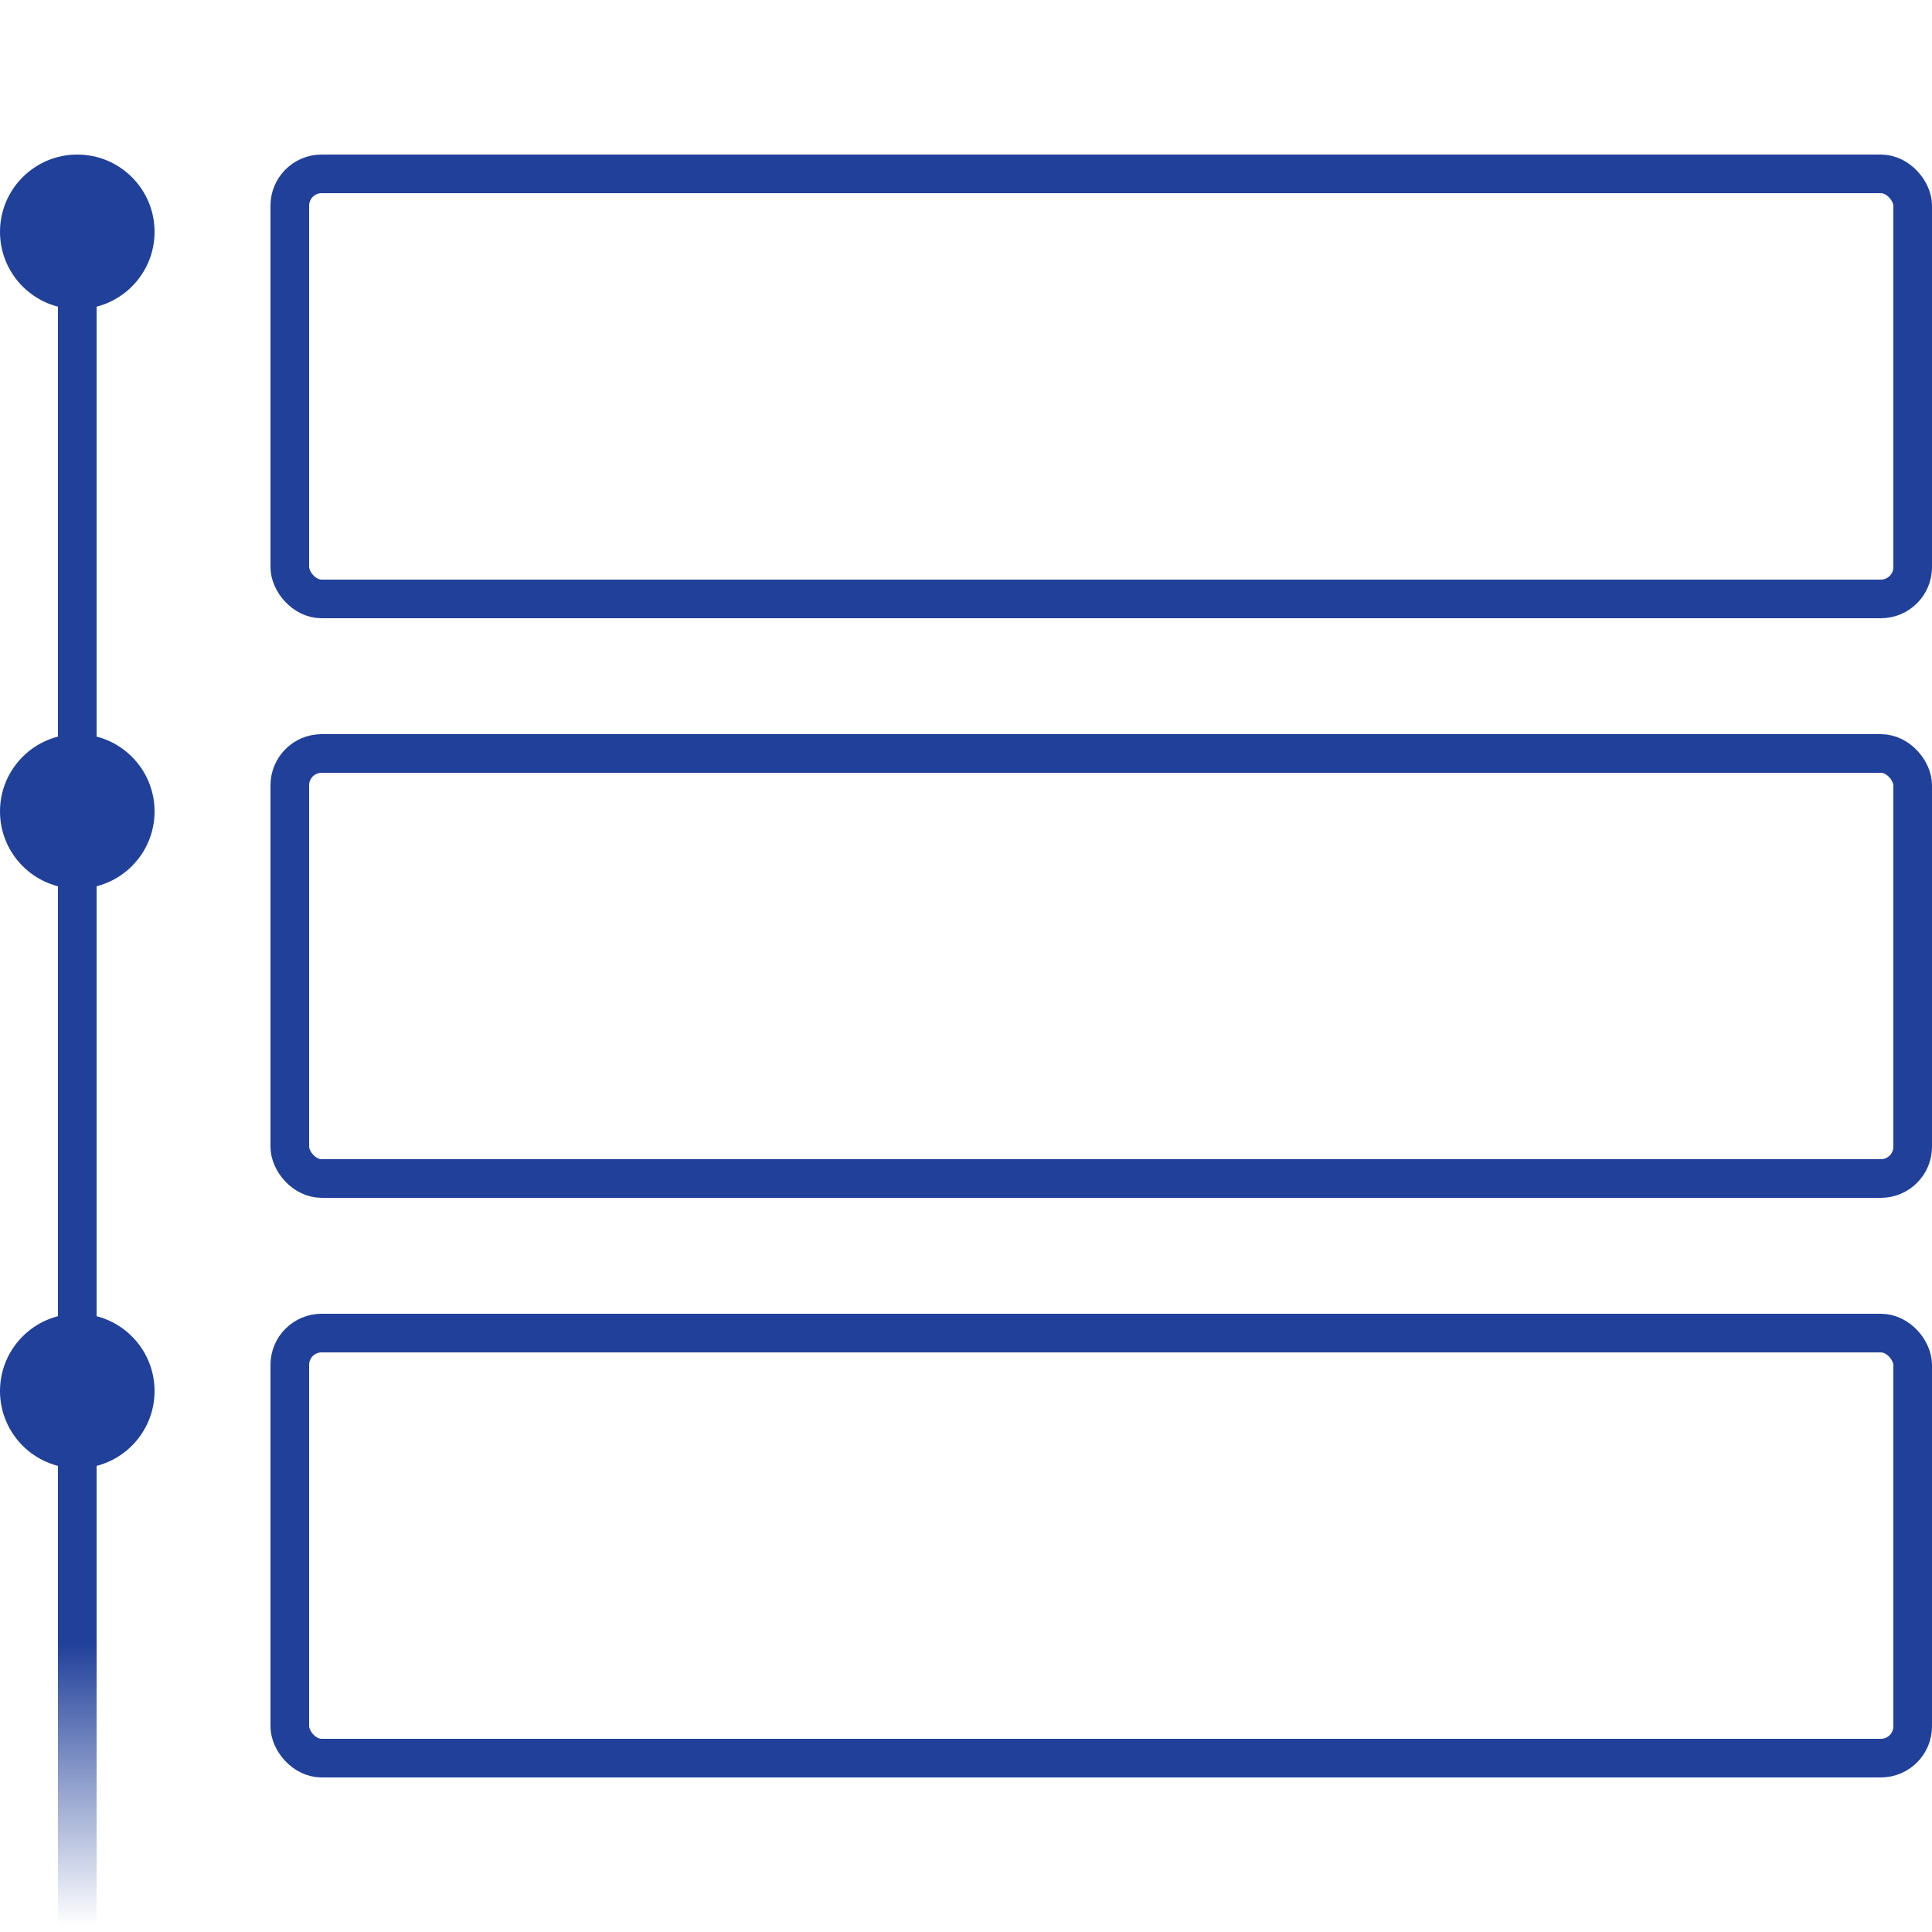
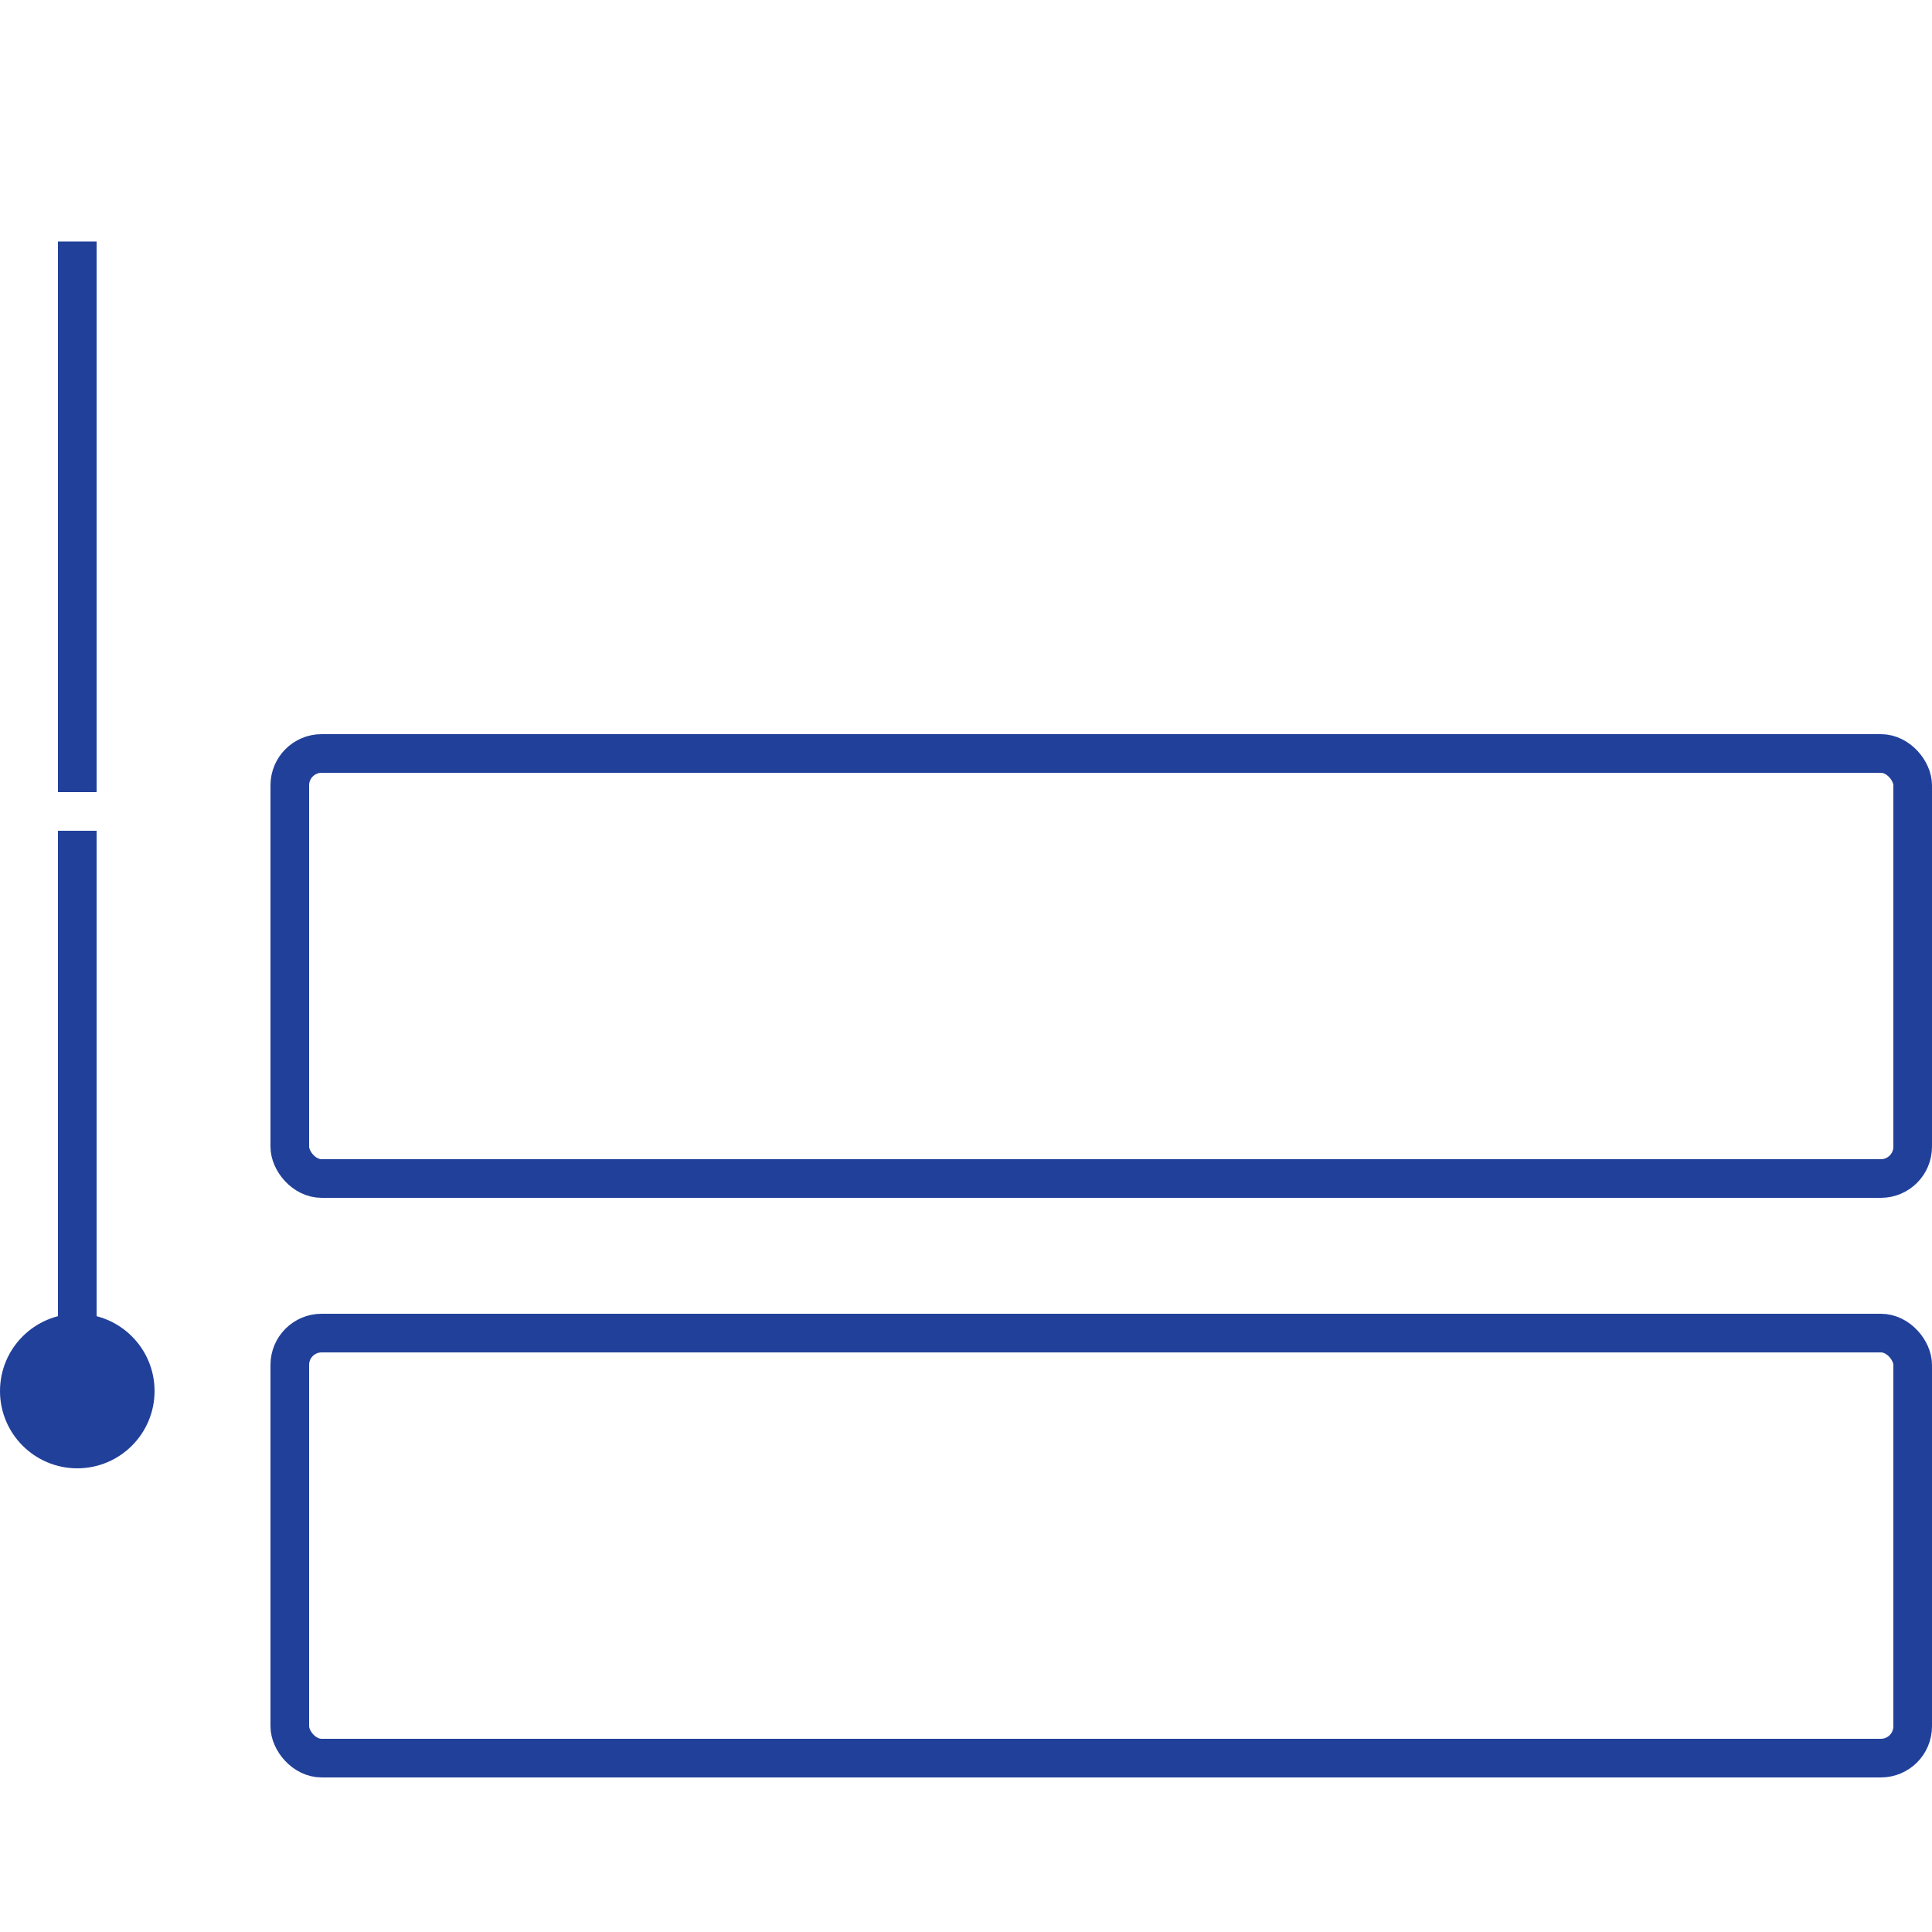
<svg xmlns="http://www.w3.org/2000/svg" width="50" height="50" version="1.1" viewBox="0 0 50 50">
  <defs>
    <linearGradient id="linearGradient4874" x1="2.121" x2="2.121" y1="348.36" y2="355.66" gradientUnits="userSpaceOnUse">
      <stop stop-color="#21409a" offset="0" />
      <stop stop-color="#21409a" stop-opacity="0" offset="1" />
    </linearGradient>
  </defs>
  <g transform="translate(0 -305.83)">
    <g fill="none" stroke="#21409a" stroke-linecap="round" stroke-linejoin="round">
-       <rect x="7.5" y="310.33" width="42" height="11" ry=".823" style="paint-order:normal" />
      <rect x="7.5" y="325.33" width="42" height="11" ry=".823" style="paint-order:normal" />
      <rect x="7.5" y="340.33" width="42" height="11" ry=".823" style="paint-order:normal" />
    </g>
-     <circle transform="scale(1,-1)" cx="2" cy="-311.83" r="2" fill="#21409a" style="paint-order:normal" />
    <path d="m2 326.33v-14.25" fill="none" stroke="#21409a" />
-     <circle transform="scale(1,-1)" cx="2" cy="-326.83" r="2" fill="#21409a" style="paint-order:normal" />
    <circle transform="scale(1,-1)" cx="2" cy="-341.83" r="2" fill="#21409a" style="paint-order:normal" />
    <path d="m2 340.83v-13.5" fill="none" stroke="#21409a" />
-     <path d="m2 355.83v-13.75" fill="none" stroke="url(#linearGradient4874)" />
  </g>
</svg>